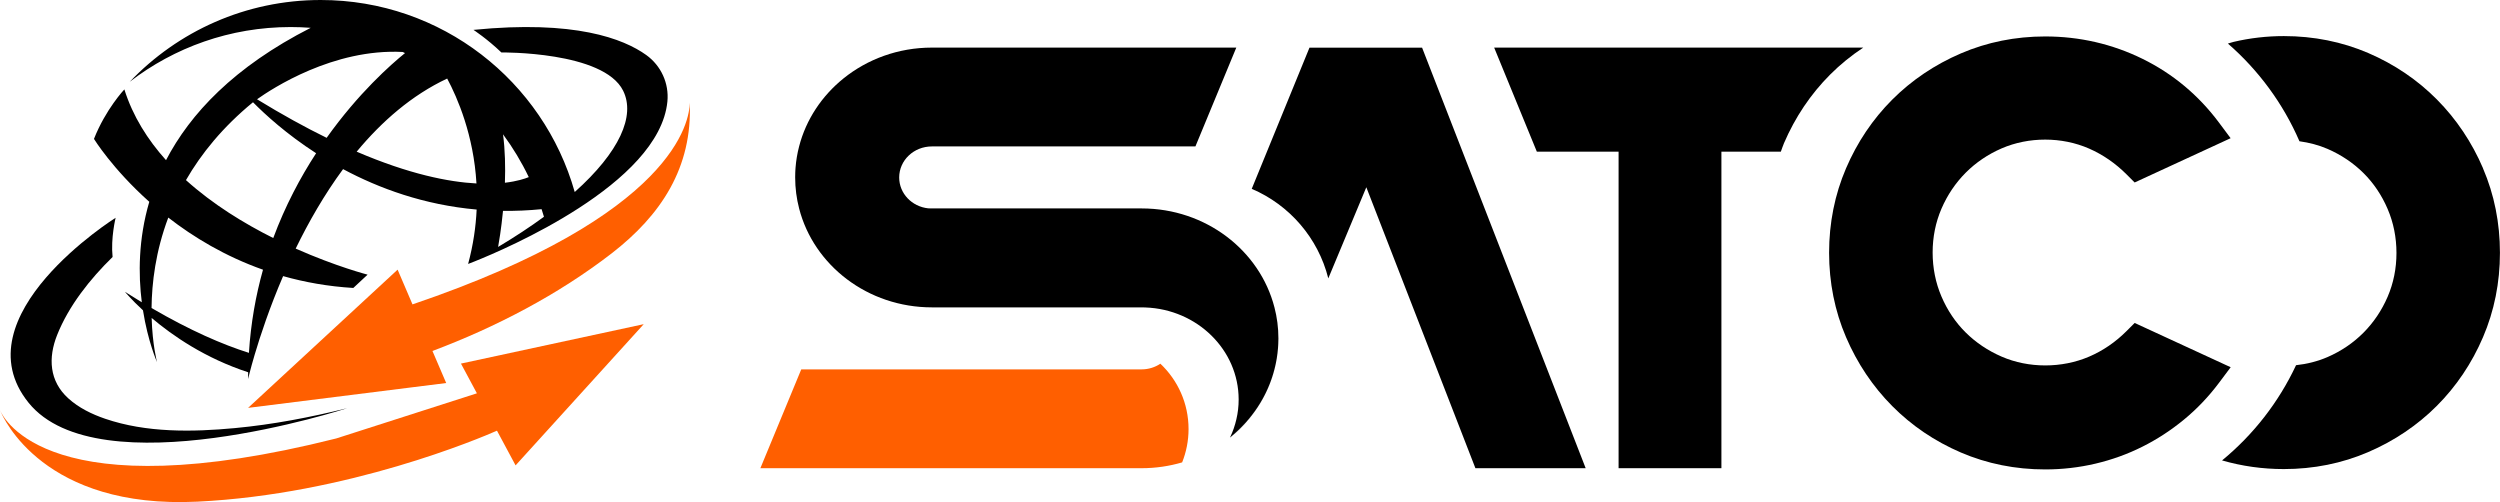
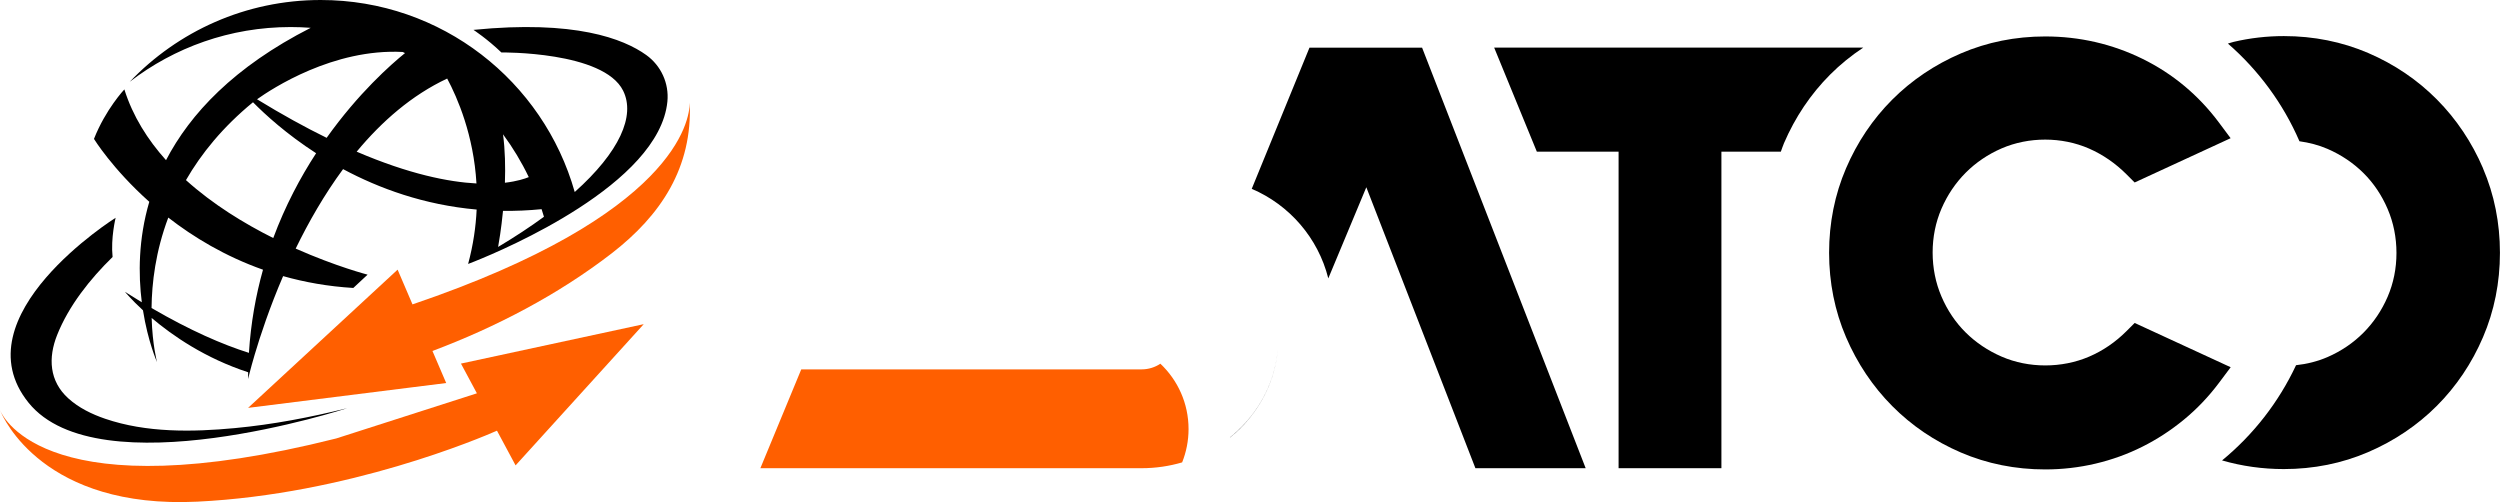
<svg xmlns="http://www.w3.org/2000/svg" id="katman_2" data-name="katman 2" viewBox="0 0 838.31 168.37">
  <defs>
    <style>
      .cls-1, .cls-2, .cls-3 {
        stroke-width: 0px;
      }

      .cls-2 {
        fill: #fd5f00;
      }

      .cls-3 {
        fill: #ff5f00;
      }
    </style>
  </defs>
  <g id="katman_1" data-name="katman 1">
    <g>
      <path class="cls-2" d="m233.93,31.57c.02.33.03.66.04.99,0-.65-.04-.99-.04-.99Z" />
-       <path class="cls-1" d="m116.31,136.9c-12.33,3.06-24.86,5.46-37.52,6.65-14.33,1.35-29.73,1.58-43.53-3.13-4.47-1.53-8.87-3.67-12.39-6.87-6.35-5.77-6.77-13.56-3.7-21.25,3.9-9.79,11.07-18.8,18.58-26.12-.65-6.38,1.02-13.15,1.02-13.15,0,0-52.6,32.96-29.2,62,23.4,29.03,106.74,1.88,106.74,1.88Z" />
+       <path class="cls-1" d="m116.31,136.9c-12.33,3.06-24.86,5.46-37.52,6.65-14.33,1.35-29.73,1.58-43.53-3.13-4.47-1.53-8.87-3.67-12.39-6.87-6.35-5.77-6.77-13.56-3.7-21.25,3.9-9.79,11.07-18.8,18.58-26.12-.65-6.38,1.02-13.15,1.02-13.15,0,0-52.6,32.96-29.2,62,23.4,29.03,106.74,1.88,106.74,1.88" />
      <path class="cls-3" d="m159.91,131.89l-47.15,15.13C16.72,171.21,1.25,140.51,0,137.55c1.19,2.91,14.81,33.16,66.16,30.67,50.45-2.45,94.95-21.36,100.49-23.8l6.24,11.63,42.97-47.35-61.29,13.22,5.34,9.96Z" />
      <path class="cls-1" d="m50.06,67.66c-3.69,12.58-3.69,24.38-2.51,33.7-1.84-1.11-3.72-2.27-5.64-3.5,0,0,2.07,2.55,6.03,6.19,1.68,10.6,4.71,17.37,4.71,17.37,0,0-1.54-5.75-1.8-14.8,7.01,5.94,17.99,13.53,32.36,18.21-.01.75-.02,1.5-.02,2.26,0,0,.17-.74.52-2.09.36-1.41.92-3.48,1.69-6.08,1.87-6.32,4.98-15.75,9.53-26.33,7.22,2.04,15.06,3.46,23.54,3.97l4.79-4.46s-10.51-2.71-24.11-8.74c4.31-8.85,9.57-18.07,15.89-26.65,12.08,6.47,27.14,11.99,44.79,13.56-.27,5.75-1.14,11.86-2.86,18.24,0,0,12.32-4.59,26.38-12.33,3.52-1.94,7.14-4.07,10.71-6.38,14.65-9.47,28.37-21.9,29.73-35.73.6-6.1-2.11-12.04-7.09-15.62-7.63-5.48-24.02-11.82-57.94-8.43,0,0,4.58,2.99,9.36,7.57,0,0,34.26-.43,40.83,12.83,4.17,8.41-1.2,20.53-16.23,33.97C182.22,27.23,148.07,0,107.55,0c-25.2,0-47.93,10.53-64.05,27.43,14.94-11.51,33.65-18.36,53.96-18.36,2.27,0,4.51.09,6.73.26-25.73,13.09-40.45,28.86-48.52,44.38-6.16-6.86-11.14-14.74-13.97-23.73,0,0-6.27,6.65-10.19,16.6,0,0,6.13,10.01,18.54,21.08Zm33.4,50.66c-8.86-2.8-19.67-7.48-32.64-15.03.08-8.4,1.35-19.02,5.61-30.33,8.42,6.54,18.99,12.96,31.76,17.48-2.41,8.6-4.09,17.89-4.72,27.88Zm83.57-35.52c.25-1.39,1.05-5.99,1.64-12.09,4.19.05,8.5-.13,12.94-.57.28.84.54,1.69.79,2.55-4.56,3.34-9.69,6.72-15.38,10.12Zm10.28-23.41c-1.29.53-3.91,1.41-8,1.89.18-5.26.07-10.9-.63-16.24,3.31,4.48,6.2,9.28,8.63,14.35Zm-17.54,2.13c-9.37-.5-22.57-3.11-40.17-10.66,8.41-10.14,18.46-18.94,30.35-24.52,3.48,6.51,8.88,19.01,9.82,35.17Zm-24.73-44.09c.26.12.51.25.77.37-4.77,3.86-15.65,13.47-26.28,28.42-7.15-3.51-14.92-7.77-23.34-12.93,5-3.56,25.64-17.09,48.86-15.86Zm-50.2,16.86c4.08,4.13,11.24,10.68,21.16,17.09-5.3,8.14-10.36,17.64-14.37,28.44-9.72-4.86-20.22-11.27-29.27-19.42,5.1-8.86,12.33-17.79,22.47-26.11Z" />
      <path class="cls-3" d="m138.32,102.07l-4.99-11.65-36.86,34.07-5.88,5.44-7.4,6.84,66.43-8.33-4.61-10.75c21.17-7.94,42.16-18.88,60.03-32.68,16.68-12.88,27.17-28.89,26.25-50.54-.06,5.95-4.71,37.63-92.98,67.6Z" />
      <path class="cls-1" d="m613.69,25.01c3.37-3.38,7.09-6.39,11.09-9.04h0s-123.75,0-123.75,0l14.31,34.89h27.41v106.14h34.48V50.86h19.93c.35-.94.65-1.9,1.04-2.82,3.76-8.75,8.97-16.5,15.49-23.03Z" />
      <path class="cls-1" d="m531.71,157h-36.97l-36.58-94.21-12.75,30.56c-3.41-13.58-13.04-24.63-25.67-30.03l19.36-47.34h37.76l54.86,141.03Z" />
      <path class="cls-1" d="m428.63,115.1c0,.22-.02.44-.03.65.01-.22.02-.44.03-.65Z" />
      <path class="cls-1" d="m428.67,113.48s0-.01,0-.02c0,.04,0,.08,0,.12,0-.03,0-.06,0-.1Z" />
      <path class="cls-1" d="m412.46,146.66s-.02.05-.04.08c2.33-1.85,4.44-3.91,6.31-6.19,5.57-6.67,9.11-14.88,9.8-23.85-.19,2.44-.59,4.83-1.2,7.16-2.33,9.04-7.64,16.96-14.88,22.8Z" />
      <path class="cls-2" d="m428.66,113.58c0,.51-.02,1.02-.03,1.52.02-.51.03-1.01.03-1.52Z" />
-       <path class="cls-2" d="m428.53,116.7c.02-.31.05-.63.06-.94-.02.32-.04.63-.06.94Z" />
-       <path class="cls-1" d="m427.34,103.03c-4.9-19.01-22.97-33.14-44.53-33.14h-70.33c-.41,0-.82-.01-1.23-.03-5.48-.58-9.73-4.98-9.73-10.35,0-5.76,4.9-10.41,10.97-10.41h88.36l13.71-33.14h-102.06c-11.31,0-21.66,3.89-29.66,10.34-7.24,5.84-12.55,13.76-14.88,22.8-.61,2.33-1.01,4.72-1.2,7.16-.02.31-.05.63-.06.94-.01.22-.02.44-.03.65-.02.51-.03,1.01-.03,1.52,0,.03,0,.06,0,.1v.04c0,3.59.46,7.06,1.33,10.42,4.9,19.01,22.97,33.14,44.53,33.14h70.33c.41,0,.82.02,1.23.03,17.38.62,31.29,14.21,31.29,30.86,0,2.25-.25,4.46-.75,6.59-.49,2.14-1.19,4.16-2.12,6.11,7.24-5.84,12.55-13.76,14.87-22.8.61-2.33,1.01-4.72,1.2-7.16.02-.31.05-.63.06-.94.01-.22.02-.44.03-.65.02-.51.03-1.01.04-1.52,0-.04,0-.08,0-.11,0,0,0-.01,0-.02,0-3.59-.46-7.06-1.33-10.41Z" />
      <path class="cls-1" d="m715.8,108.3l-2.68,2.68c-3.72,3.73-7.95,6.62-12.57,8.6-9.18,3.94-20.29,3.94-29.36,0-4.59-1.99-8.64-4.71-12.06-8.1-3.4-3.37-6.13-7.42-8.11-12.05-1.97-4.6-2.96-9.57-2.96-14.76s1-10.13,2.96-14.69c1.98-4.59,4.72-8.65,8.13-12.07,3.41-3.42,7.46-6.16,12.04-8.15,9.08-3.93,20.17-3.95,29.33.06,4.63,2.03,8.87,4.95,12.6,8.69l2.68,2.68,32.18-14.85-3.91-5.24c-6.86-9.2-15.49-16.39-25.65-21.38-10.14-4.98-21.11-7.5-32.61-7.5-9.99,0-19.51,1.91-28.29,5.69-8.75,3.76-16.49,8.98-23.01,15.5-6.52,6.53-11.74,14.27-15.49,23.03-3.77,8.78-5.68,18.31-5.68,28.31s1.91,19.53,5.68,28.31c3.75,8.75,8.96,16.52,15.48,23.09,6.53,6.58,14.27,11.82,23.02,15.58,8.78,3.77,18.3,5.68,28.29,5.68,5.71,0,11.38-.65,16.85-1.94,5.48-1.29,10.77-3.19,15.72-5.68,4.95-2.47,9.65-5.54,13.98-9.11,4.34-3.57,8.28-7.71,11.71-12.29l3.93-5.25-32.2-14.85Z" />
      <path class="cls-1" d="m832.63,56.45c-3.75-8.75-8.96-16.52-15.48-23.09-6.53-6.58-14.27-11.82-23.02-15.58-8.78-3.77-18.3-5.68-28.29-5.68-5.71,0-11.38.65-16.85,1.94-.65.15-1.27.4-1.92.57,10.26,8.93,18.52,20.1,23.99,32.76,3.26.45,6.44,1.27,9.4,2.55,4.59,1.99,8.64,4.71,12.06,8.1,3.4,3.37,6.13,7.42,8.11,12.05,1.97,4.6,2.96,9.57,2.96,14.76s-1,10.13-2.96,14.69c-1.98,4.59-4.72,8.65-8.13,12.07-3.41,3.42-7.46,6.16-12.04,8.15-3.31,1.43-6.89,2.33-10.54,2.72-5.82,12.42-14.33,23.32-24.81,31.93,6.65,1.92,13.58,2.9,20.71,2.9,9.99,0,19.51-1.91,28.29-5.69,8.75-3.76,16.49-8.98,23.01-15.5,6.52-6.53,11.74-14.27,15.49-23.03,3.77-8.78,5.68-18.31,5.68-28.31s-1.91-19.53-5.68-28.31Z" />
      <path class="cls-3" d="m389.1,121.96c-1.78,1.19-3.95,1.9-6.29,1.9h-114.13l-13.71,33.14h127.84c4.73,0,9.29-.69,13.59-1.95,1.38-3.46,2.15-7.23,2.15-11.18,0-8.63-3.63-16.41-9.44-21.9Z" />
    </g>
  </g>
</svg>